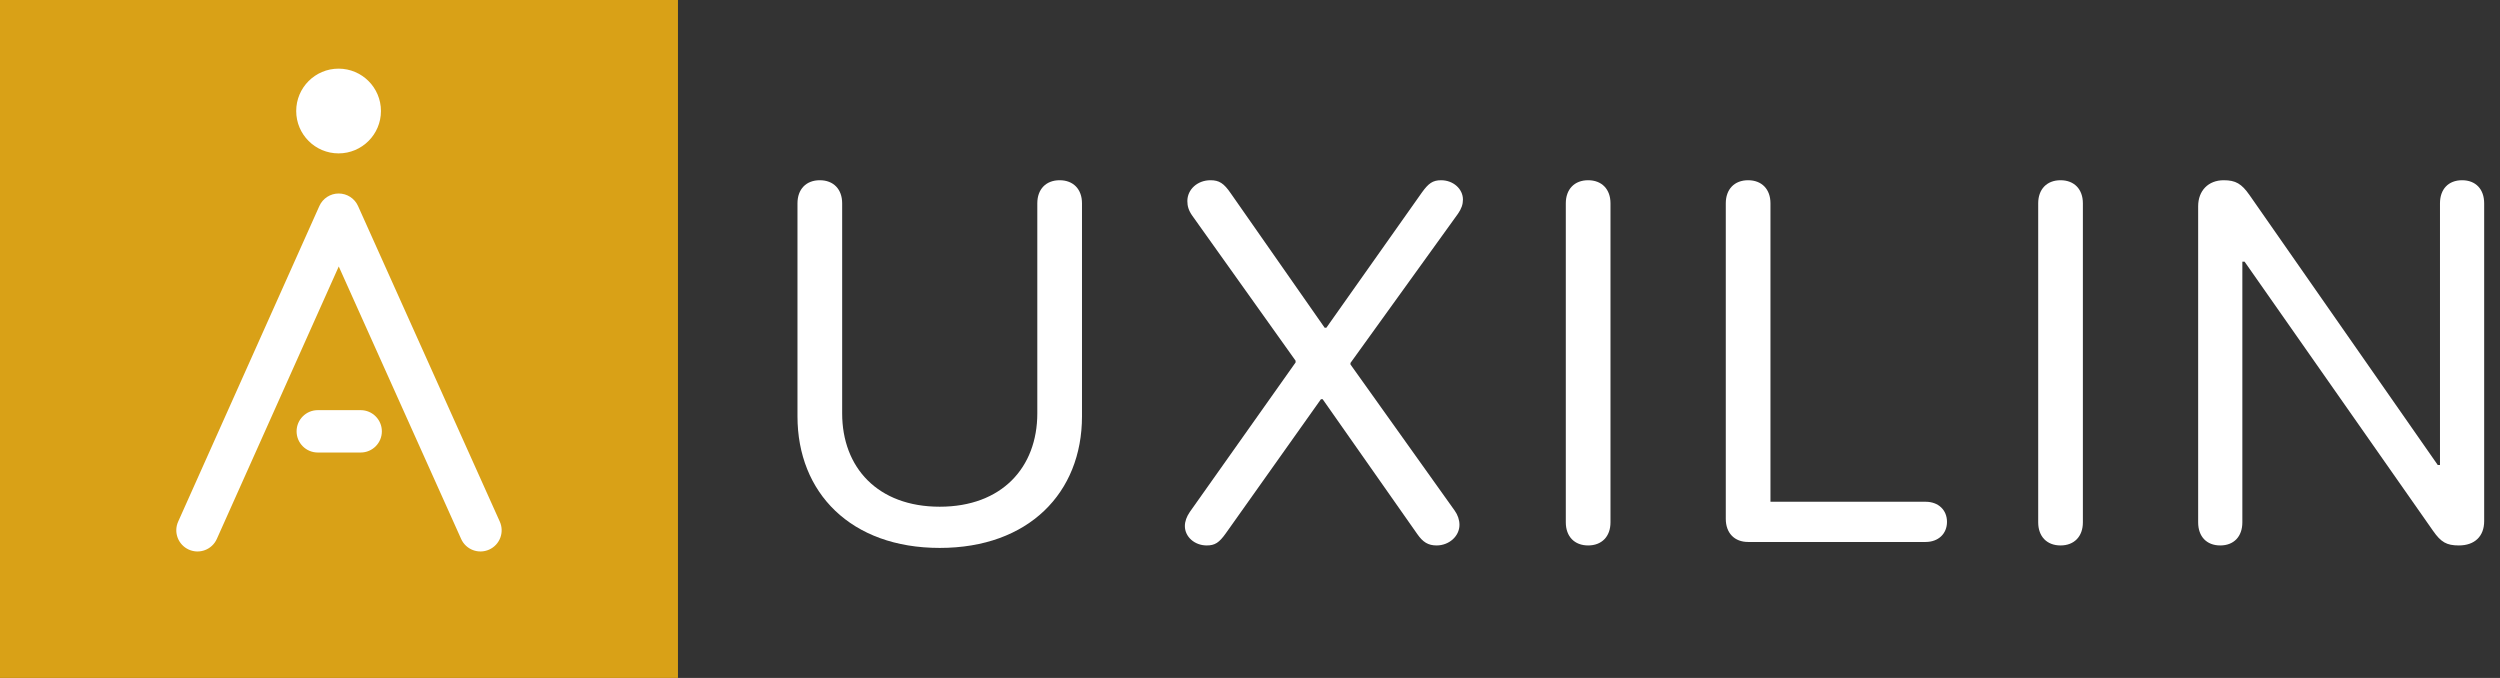
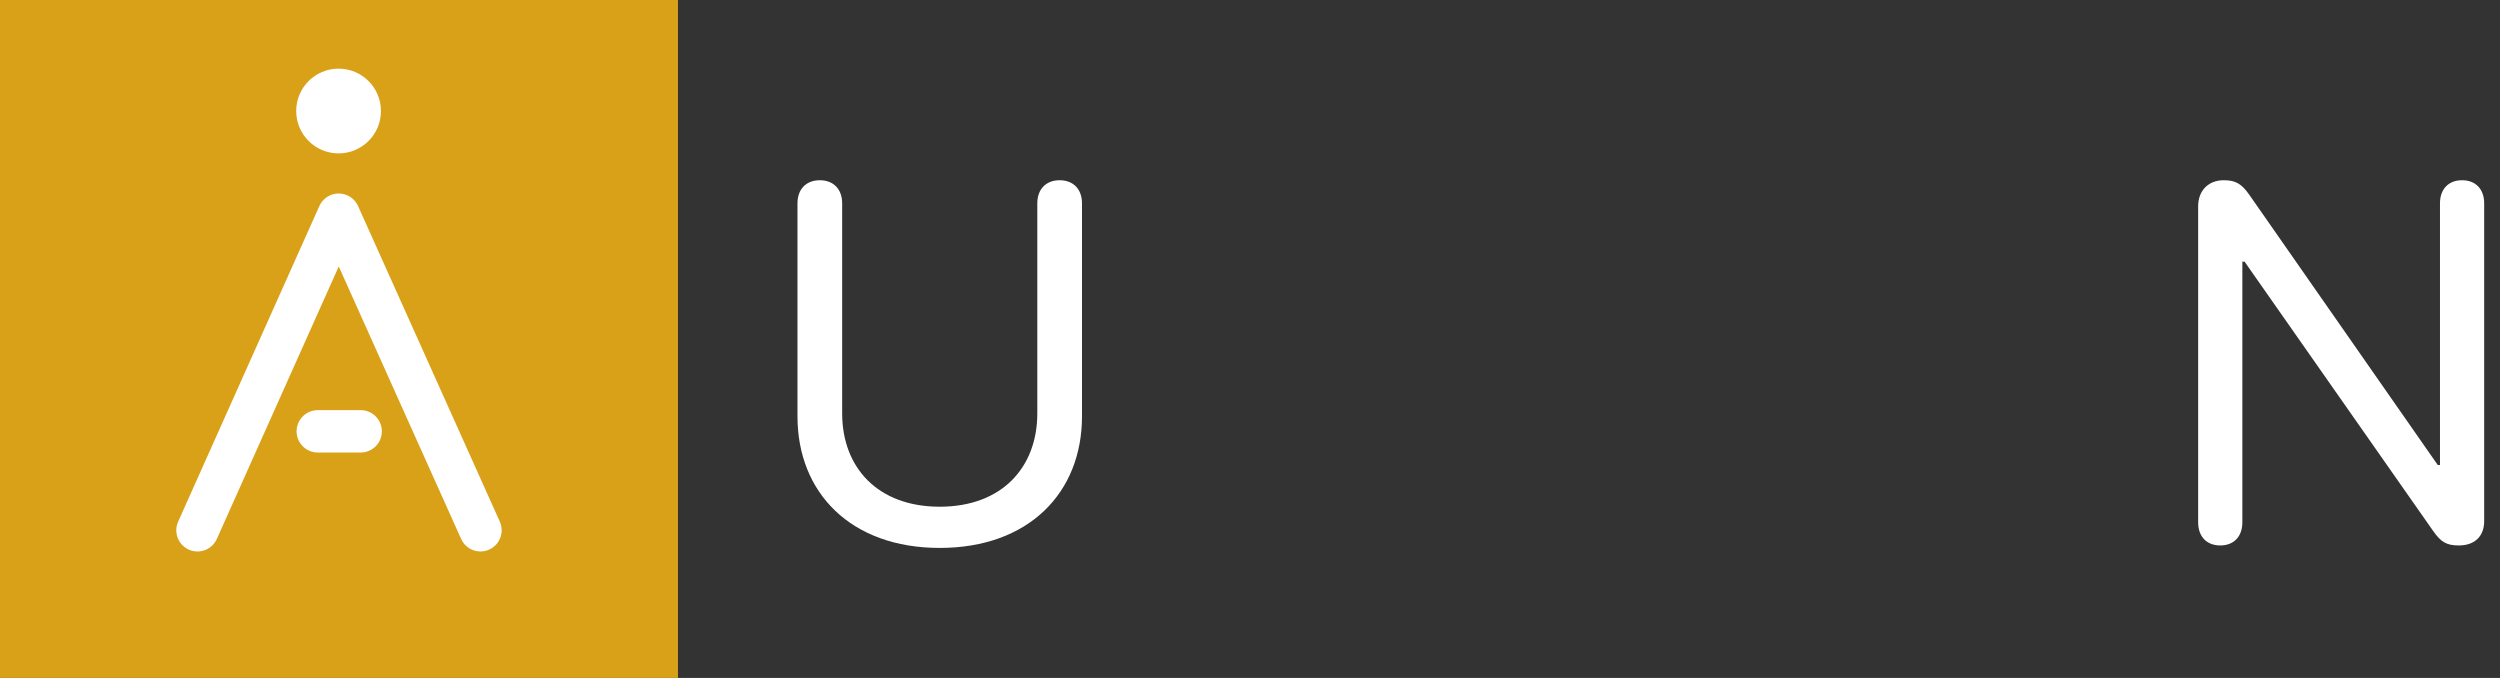
<svg xmlns="http://www.w3.org/2000/svg" width="118" height="32" viewBox="0 0 118 32" fill="none">
  <rect x="0" y="0" width="118" height="32" fill="#333333" stroke="none" />
  <path d="M104.796 25.745C104.151 25.745 103.753 25.323 103.753 24.655V9.737C103.753 8.999 104.233 8.507 104.96 8.507C105.522 8.507 105.804 8.671 106.179 9.21L115.062 21.948H115.167V9.597C115.167 8.929 115.565 8.507 116.21 8.507C116.854 8.507 117.253 8.929 117.253 9.597V24.597C117.253 25.311 116.808 25.745 116.058 25.745C115.483 25.745 115.214 25.593 114.839 25.054L105.944 12.351H105.839V24.655C105.839 25.323 105.44 25.745 104.796 25.745Z" fill="white" />
-   <path d="M97.257 25.745C96.613 25.745 96.203 25.323 96.203 24.655V9.597C96.203 8.929 96.613 8.507 97.257 8.507C97.902 8.507 98.312 8.929 98.312 9.597V24.655C98.312 25.323 97.902 25.745 97.257 25.745Z" fill="white" />
-   <path d="M82.511 25.581C81.867 25.581 81.457 25.159 81.457 24.491V9.597C81.457 8.929 81.867 8.507 82.511 8.507C83.156 8.507 83.566 8.929 83.566 9.597V23.683H90.89C91.488 23.683 91.898 24.069 91.898 24.632C91.898 25.194 91.488 25.581 90.89 25.581H82.511Z" fill="white" />
-   <path d="M74.96 25.745C74.316 25.745 73.906 25.323 73.906 24.655V9.597C73.906 8.929 74.316 8.507 74.96 8.507C75.605 8.507 76.015 8.929 76.015 9.597V24.655C76.015 25.323 75.605 25.745 74.96 25.745Z" fill="white" />
-   <path d="M56.957 25.745C56.383 25.745 55.926 25.335 55.926 24.831C55.926 24.608 56.008 24.386 56.16 24.163L61.152 17.108V17.026L56.277 10.183C56.102 9.937 56.043 9.726 56.043 9.491C56.043 8.94 56.523 8.507 57.133 8.507C57.543 8.507 57.766 8.647 58.094 9.128L62.523 15.468H62.605L67.117 9.081C67.422 8.659 67.621 8.507 68.019 8.507C68.594 8.507 69.051 8.917 69.051 9.421C69.051 9.644 68.981 9.854 68.816 10.089L63.742 17.132V17.202L68.664 24.105C68.805 24.304 68.887 24.538 68.887 24.773C68.887 25.311 68.394 25.745 67.809 25.745C67.41 25.745 67.164 25.593 66.894 25.206L62.43 18.843H62.348L57.859 25.171C57.543 25.616 57.344 25.745 56.957 25.745Z" fill="white" />
  <path d="M44.355 25.862C40.16 25.862 37.641 23.261 37.641 19.651V9.597C37.641 8.929 38.051 8.507 38.695 8.507C39.34 8.507 39.75 8.929 39.75 9.597V19.511C39.75 22.065 41.426 23.917 44.355 23.917C47.285 23.917 48.961 22.065 48.961 19.511V9.597C48.961 8.929 49.371 8.507 50.016 8.507C50.66 8.507 51.07 8.929 51.07 9.597V19.651C51.07 23.261 48.551 25.862 44.355 25.862Z" fill="white" />
  <rect width="32" height="32" fill="#D9A117" />
  <path fill-rule="evenodd" clip-rule="evenodd" d="M17.981 5.24C17.981 6.345 17.085 7.24 15.981 7.24C14.876 7.24 13.981 6.345 13.981 5.24C13.981 4.136 14.876 3.24 15.981 3.24C17.085 3.24 17.981 4.136 17.981 5.24ZM15.986 9.133C16.38 9.133 16.738 9.364 16.899 9.723L23.59 24.619C23.817 25.123 23.592 25.715 23.088 25.941C22.584 26.168 21.992 25.943 21.766 25.439L15.989 12.577L10.234 25.438C10.009 25.942 9.417 26.168 8.913 25.942C8.409 25.716 8.183 25.125 8.409 24.621L15.074 9.724C15.235 9.365 15.592 9.133 15.986 9.133ZM14.999 19.359C14.447 19.359 13.999 19.807 13.999 20.359C13.999 20.912 14.447 21.359 14.999 21.359H17.024C17.576 21.359 18.024 20.912 18.024 20.359C18.024 19.807 17.576 19.359 17.024 19.359H14.999Z" fill="white" />
</svg>